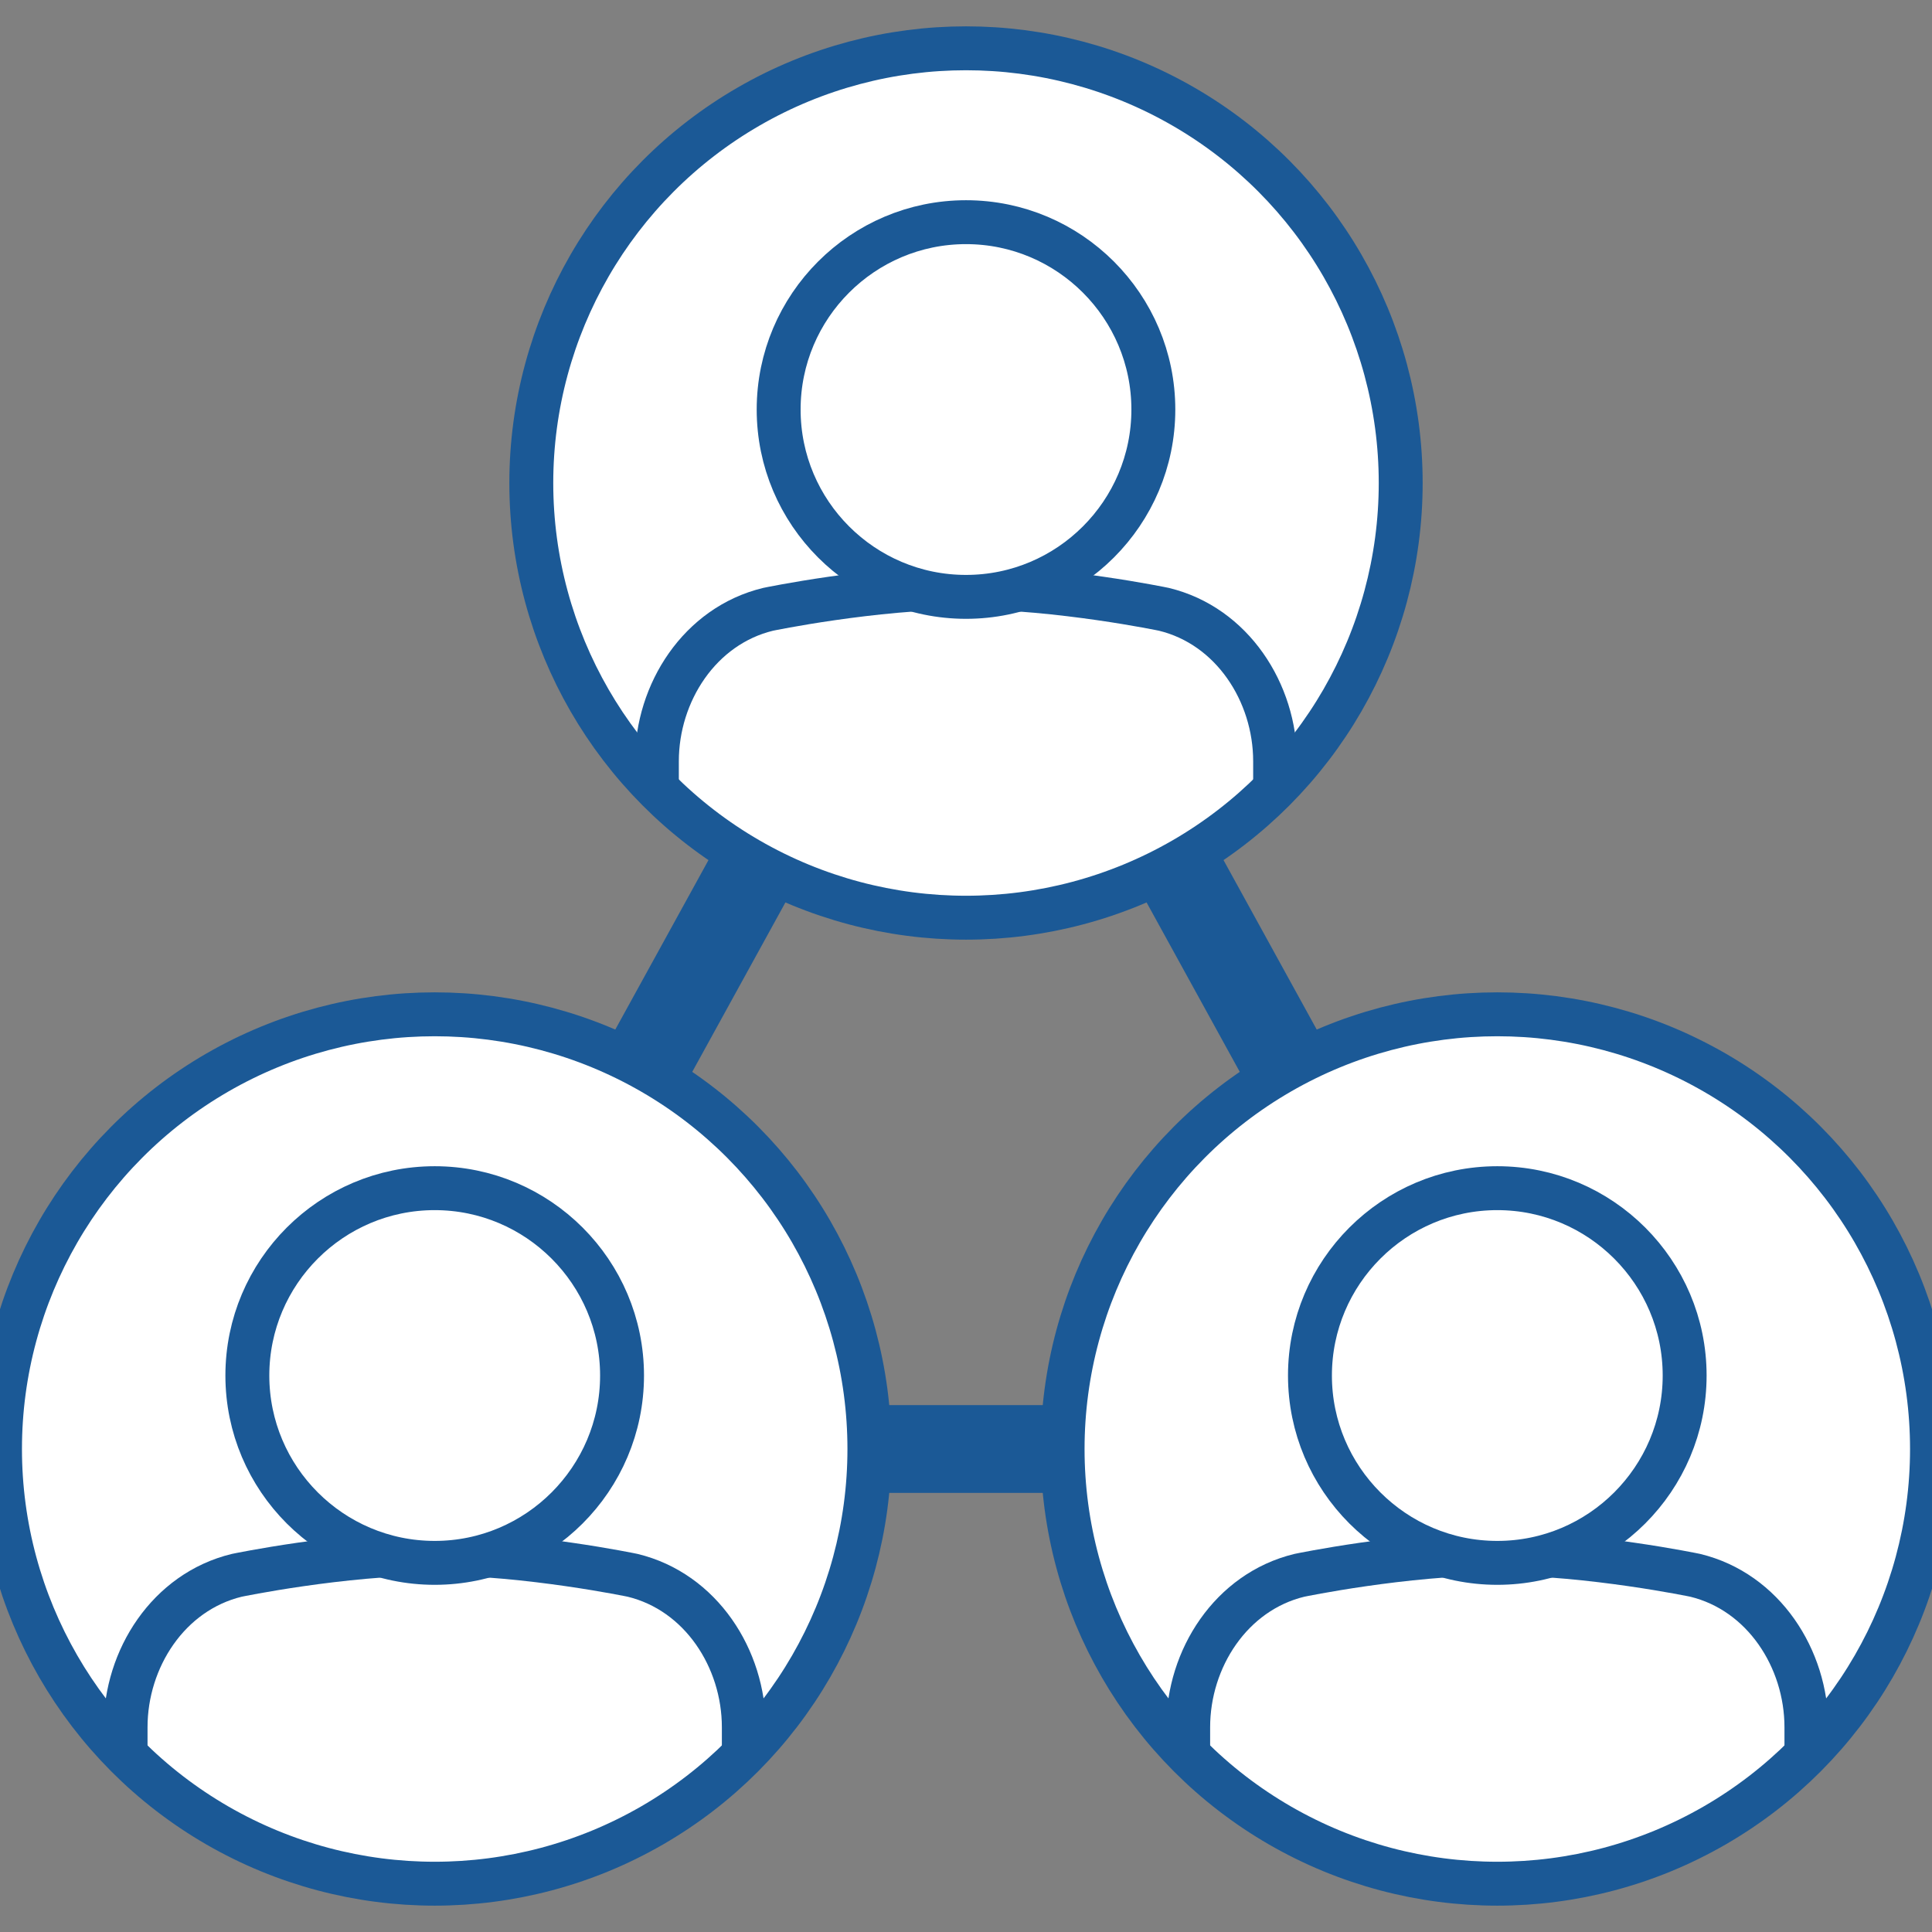
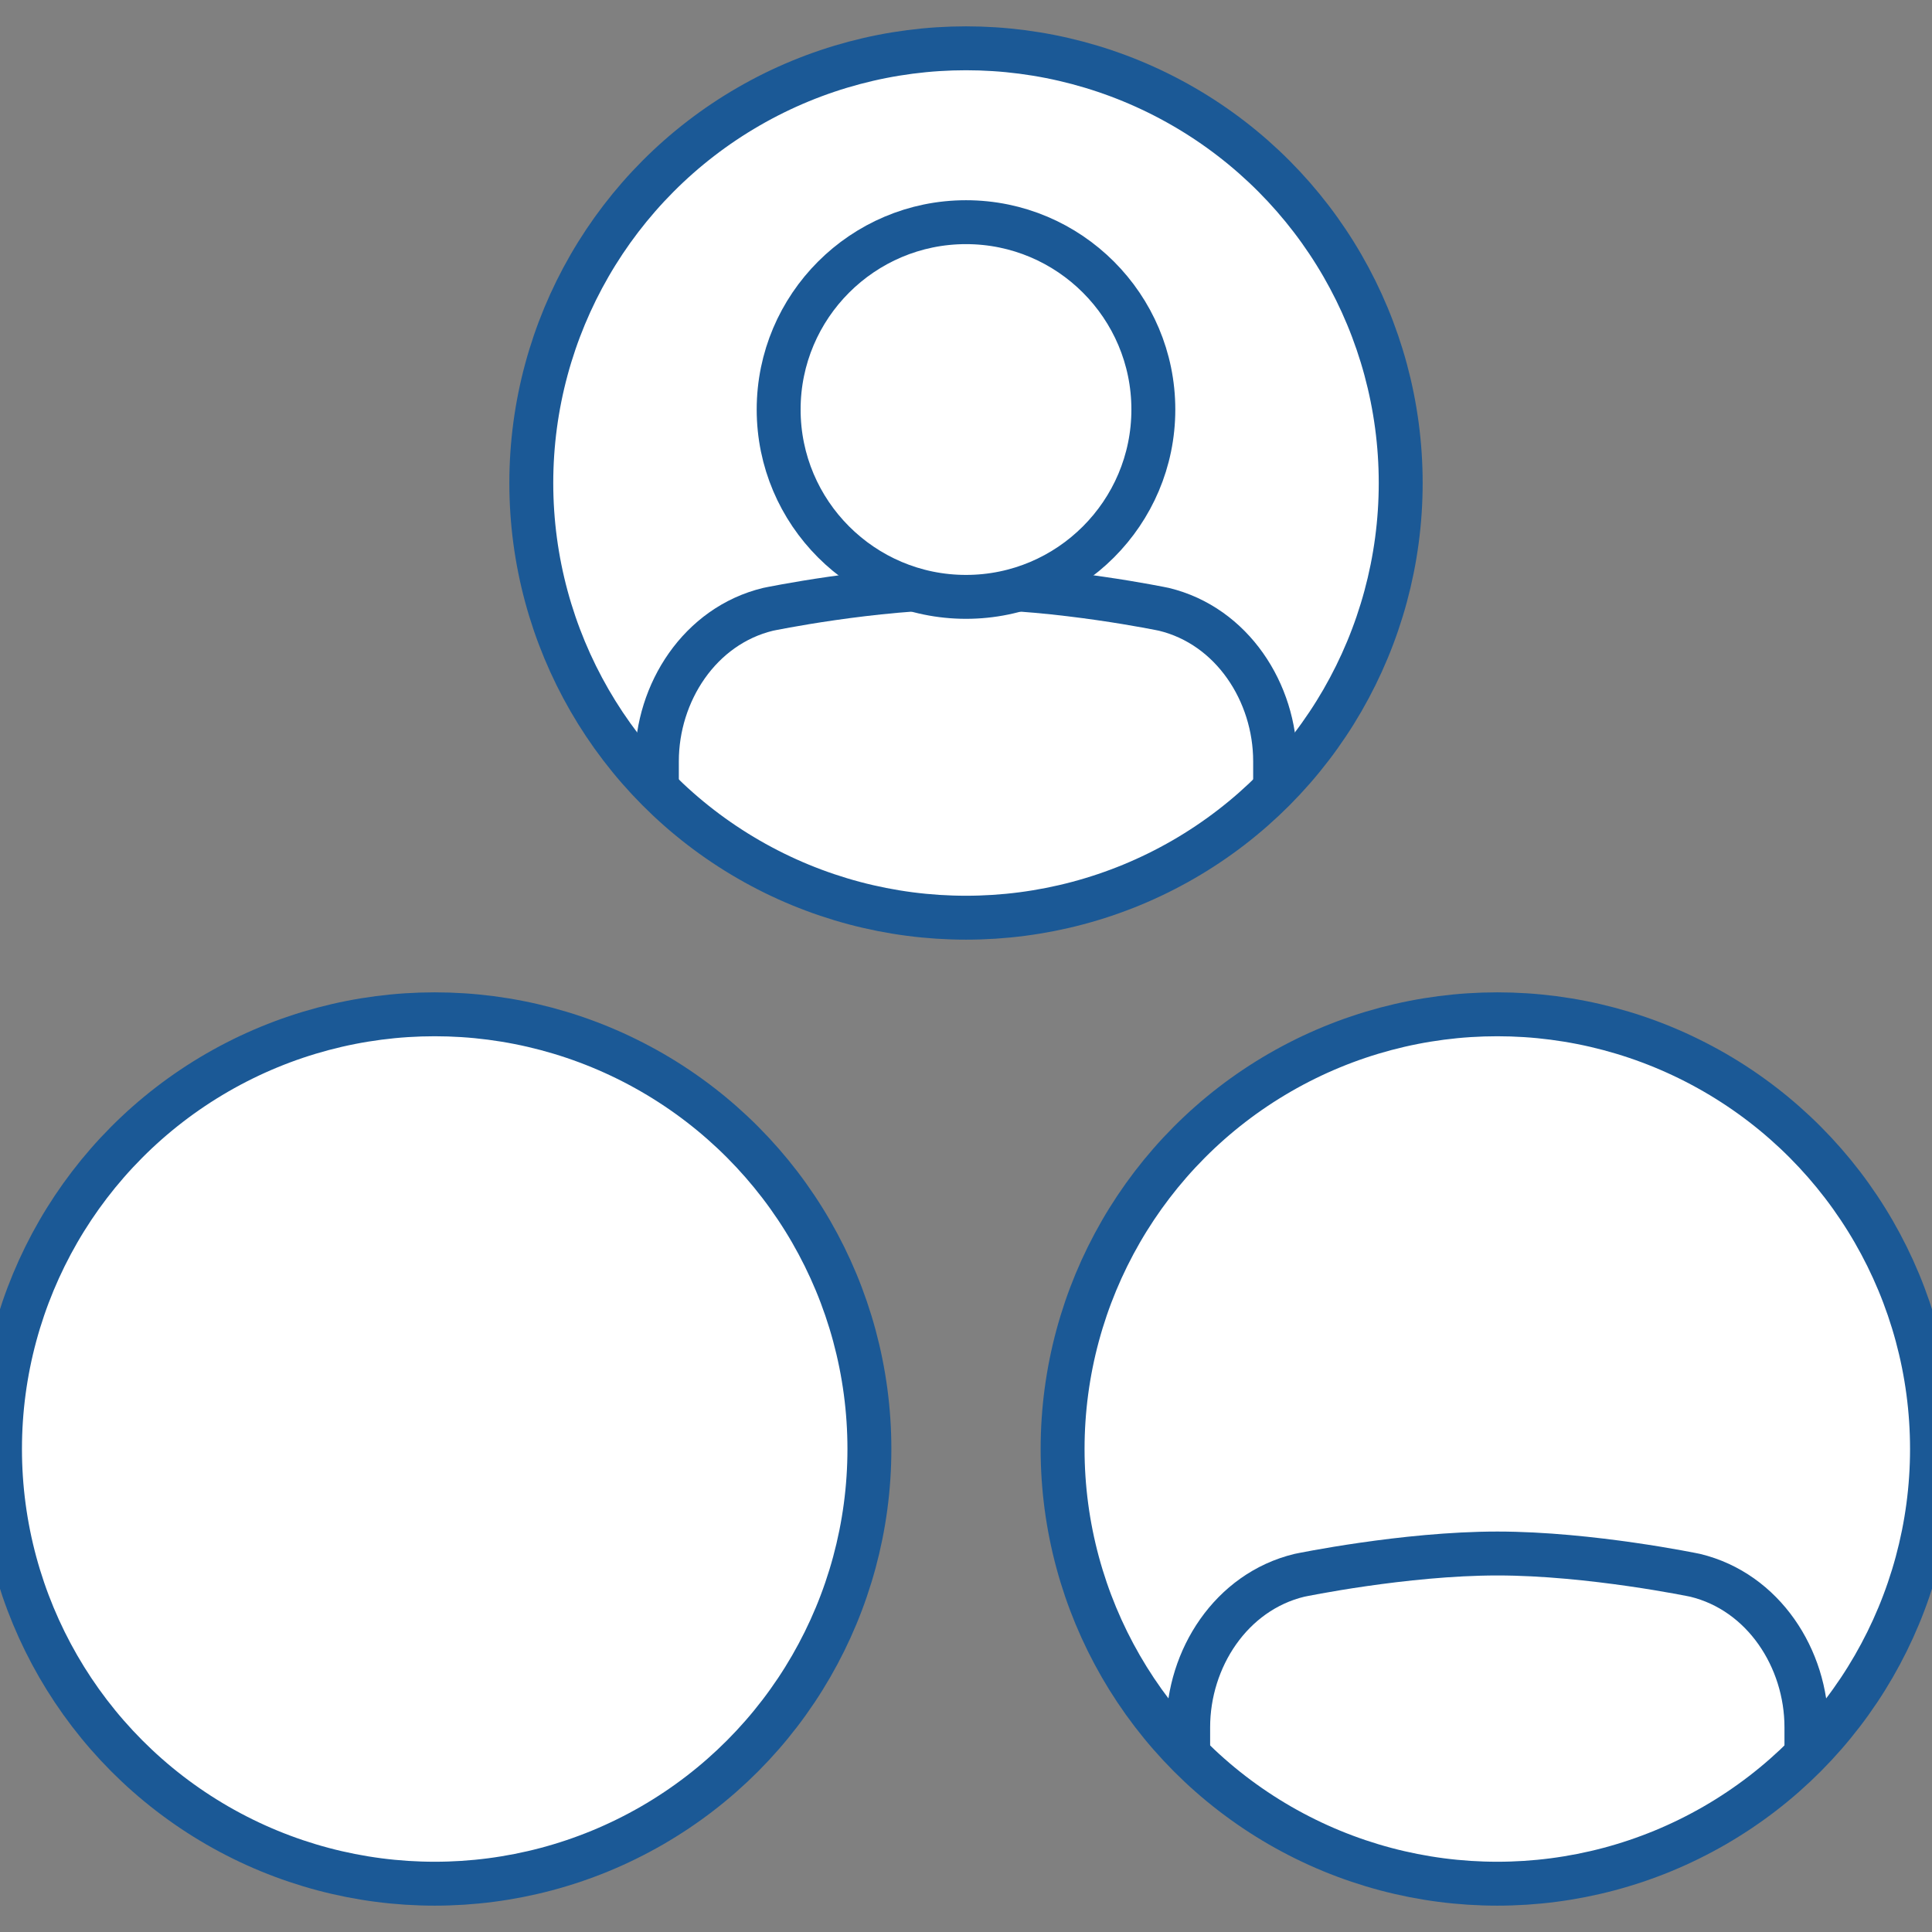
<svg xmlns="http://www.w3.org/2000/svg" xmlns:xlink="http://www.w3.org/1999/xlink" version="1.1" id="Layer_1" x="0px" y="0px" viewBox="0 0 132 132" style="enable-background:new 0 0 132 132;" xml:space="preserve">
  <rect x="0" y="0" width="132" height="132" fill="#808080" stroke="none" />
  <style type="text/css">
	.st0{fill:none;stroke:#1B5996;stroke-width:6;stroke-linecap:round;stroke-miterlimit:10;}
	.st1{clip-path:url(#SVGID_2_);}
	.st2{fill:#FFFFFF;stroke:#1B5996;stroke-width:3;stroke-linecap:round;stroke-miterlimit:10;}
	.st3{clip-path:url(#SVGID_4_);}
	.st4{clip-path:url(#SVGID_6_);}
</style>
  <g>
-     <polyline class="st0" points="102.3,99 29.7,99 66,33 102.3,99  " />
    <g>
      <defs>
        <circle id="SVGID_1_" cx="66" cy="33" r="29.7" />
      </defs>
      <use xlink:href="#SVGID_1_" style="overflow:visible;fill:#FFFFFF;" />
      <clipPath id="SVGID_2_">
        <use xlink:href="#SVGID_1_" style="overflow:visible;" />
      </clipPath>
      <g class="st1">
        <path class="st2" d="M66.01,40.14c-6.37,0-13.53,1.49-13.53,1.49c-4.67,1.13-7.6,5.69-7.6,10.38v9.09c0,0.99,0.8,1.79,1.79,1.79     H66h19.33c0.99,0,1.79-0.8,1.79-1.79v-9.09c0-4.69-2.93-9.25-7.6-10.38C79.52,41.63,72.38,40.14,66.01,40.14z" />
        <path class="st2" d="M66,40.78c7.06,0,12.8-5.74,12.8-12.8s-5.74-12.8-12.8-12.8s-12.8,5.74-12.8,12.8S58.94,40.78,66,40.78z" />
      </g>
      <use xlink:href="#SVGID_1_" style="overflow:visible;fill:none;stroke:#1B5996;stroke-width:3;stroke-linecap:round;stroke-miterlimit:10;" />
    </g>
    <g>
      <defs>
        <circle id="SVGID_3_" cx="29.7" cy="99" r="29.7" />
      </defs>
      <use xlink:href="#SVGID_3_" style="overflow:visible;fill:#FFFFFF;" />
      <clipPath id="SVGID_4_">
        <use xlink:href="#SVGID_3_" style="overflow:visible;" />
      </clipPath>
      <g class="st3">
-         <path class="st2" d="M29.71,106.14c-6.37,0-13.53,1.49-13.53,1.49c-4.67,1.13-7.6,5.69-7.6,10.38v9.09c0,0.99,0.8,1.79,1.79,1.79     H29.7h19.33c0.99,0,1.79-0.8,1.79-1.79v-9.09c0-4.69-2.93-9.25-7.6-10.38C43.22,107.63,36.08,106.14,29.71,106.14z" />
-         <path class="st2" d="M29.7,106.78c7.06,0,12.8-5.74,12.8-12.8c0-7.06-5.74-12.8-12.8-12.8s-12.8,5.74-12.8,12.8     C16.9,101.04,22.64,106.78,29.7,106.78z" />
-       </g>
+         </g>
      <use xlink:href="#SVGID_3_" style="overflow:visible;fill:none;stroke:#1B5996;stroke-width:3;stroke-linecap:round;stroke-miterlimit:10;" />
    </g>
    <g>
      <defs>
        <circle id="SVGID_5_" cx="102.3" cy="99" r="29.7" />
      </defs>
      <use xlink:href="#SVGID_5_" style="overflow:visible;fill:#FFFFFF;" />
      <clipPath id="SVGID_6_">
        <use xlink:href="#SVGID_5_" style="overflow:visible;" />
      </clipPath>
      <g class="st4">
        <path class="st2" d="M102.31,106.14c-6.37,0-13.53,1.49-13.53,1.49c-4.67,1.13-7.6,5.69-7.6,10.38v9.09     c0,0.99,0.8,1.79,1.79,1.79h19.33h19.33c0.99,0,1.79-0.8,1.79-1.79v-9.09c0-4.69-2.93-9.25-7.6-10.38     C115.82,107.63,108.68,106.14,102.31,106.14z" />
-         <path class="st2" d="M102.3,106.78c7.06,0,12.8-5.74,12.8-12.8c0-7.06-5.74-12.8-12.8-12.8s-12.8,5.74-12.8,12.8     C89.5,101.04,95.24,106.78,102.3,106.78z" />
      </g>
      <use xlink:href="#SVGID_5_" style="overflow:visible;fill:none;stroke:#1B5996;stroke-width:3;stroke-linecap:round;stroke-miterlimit:10;" />
    </g>
  </g>
</svg>